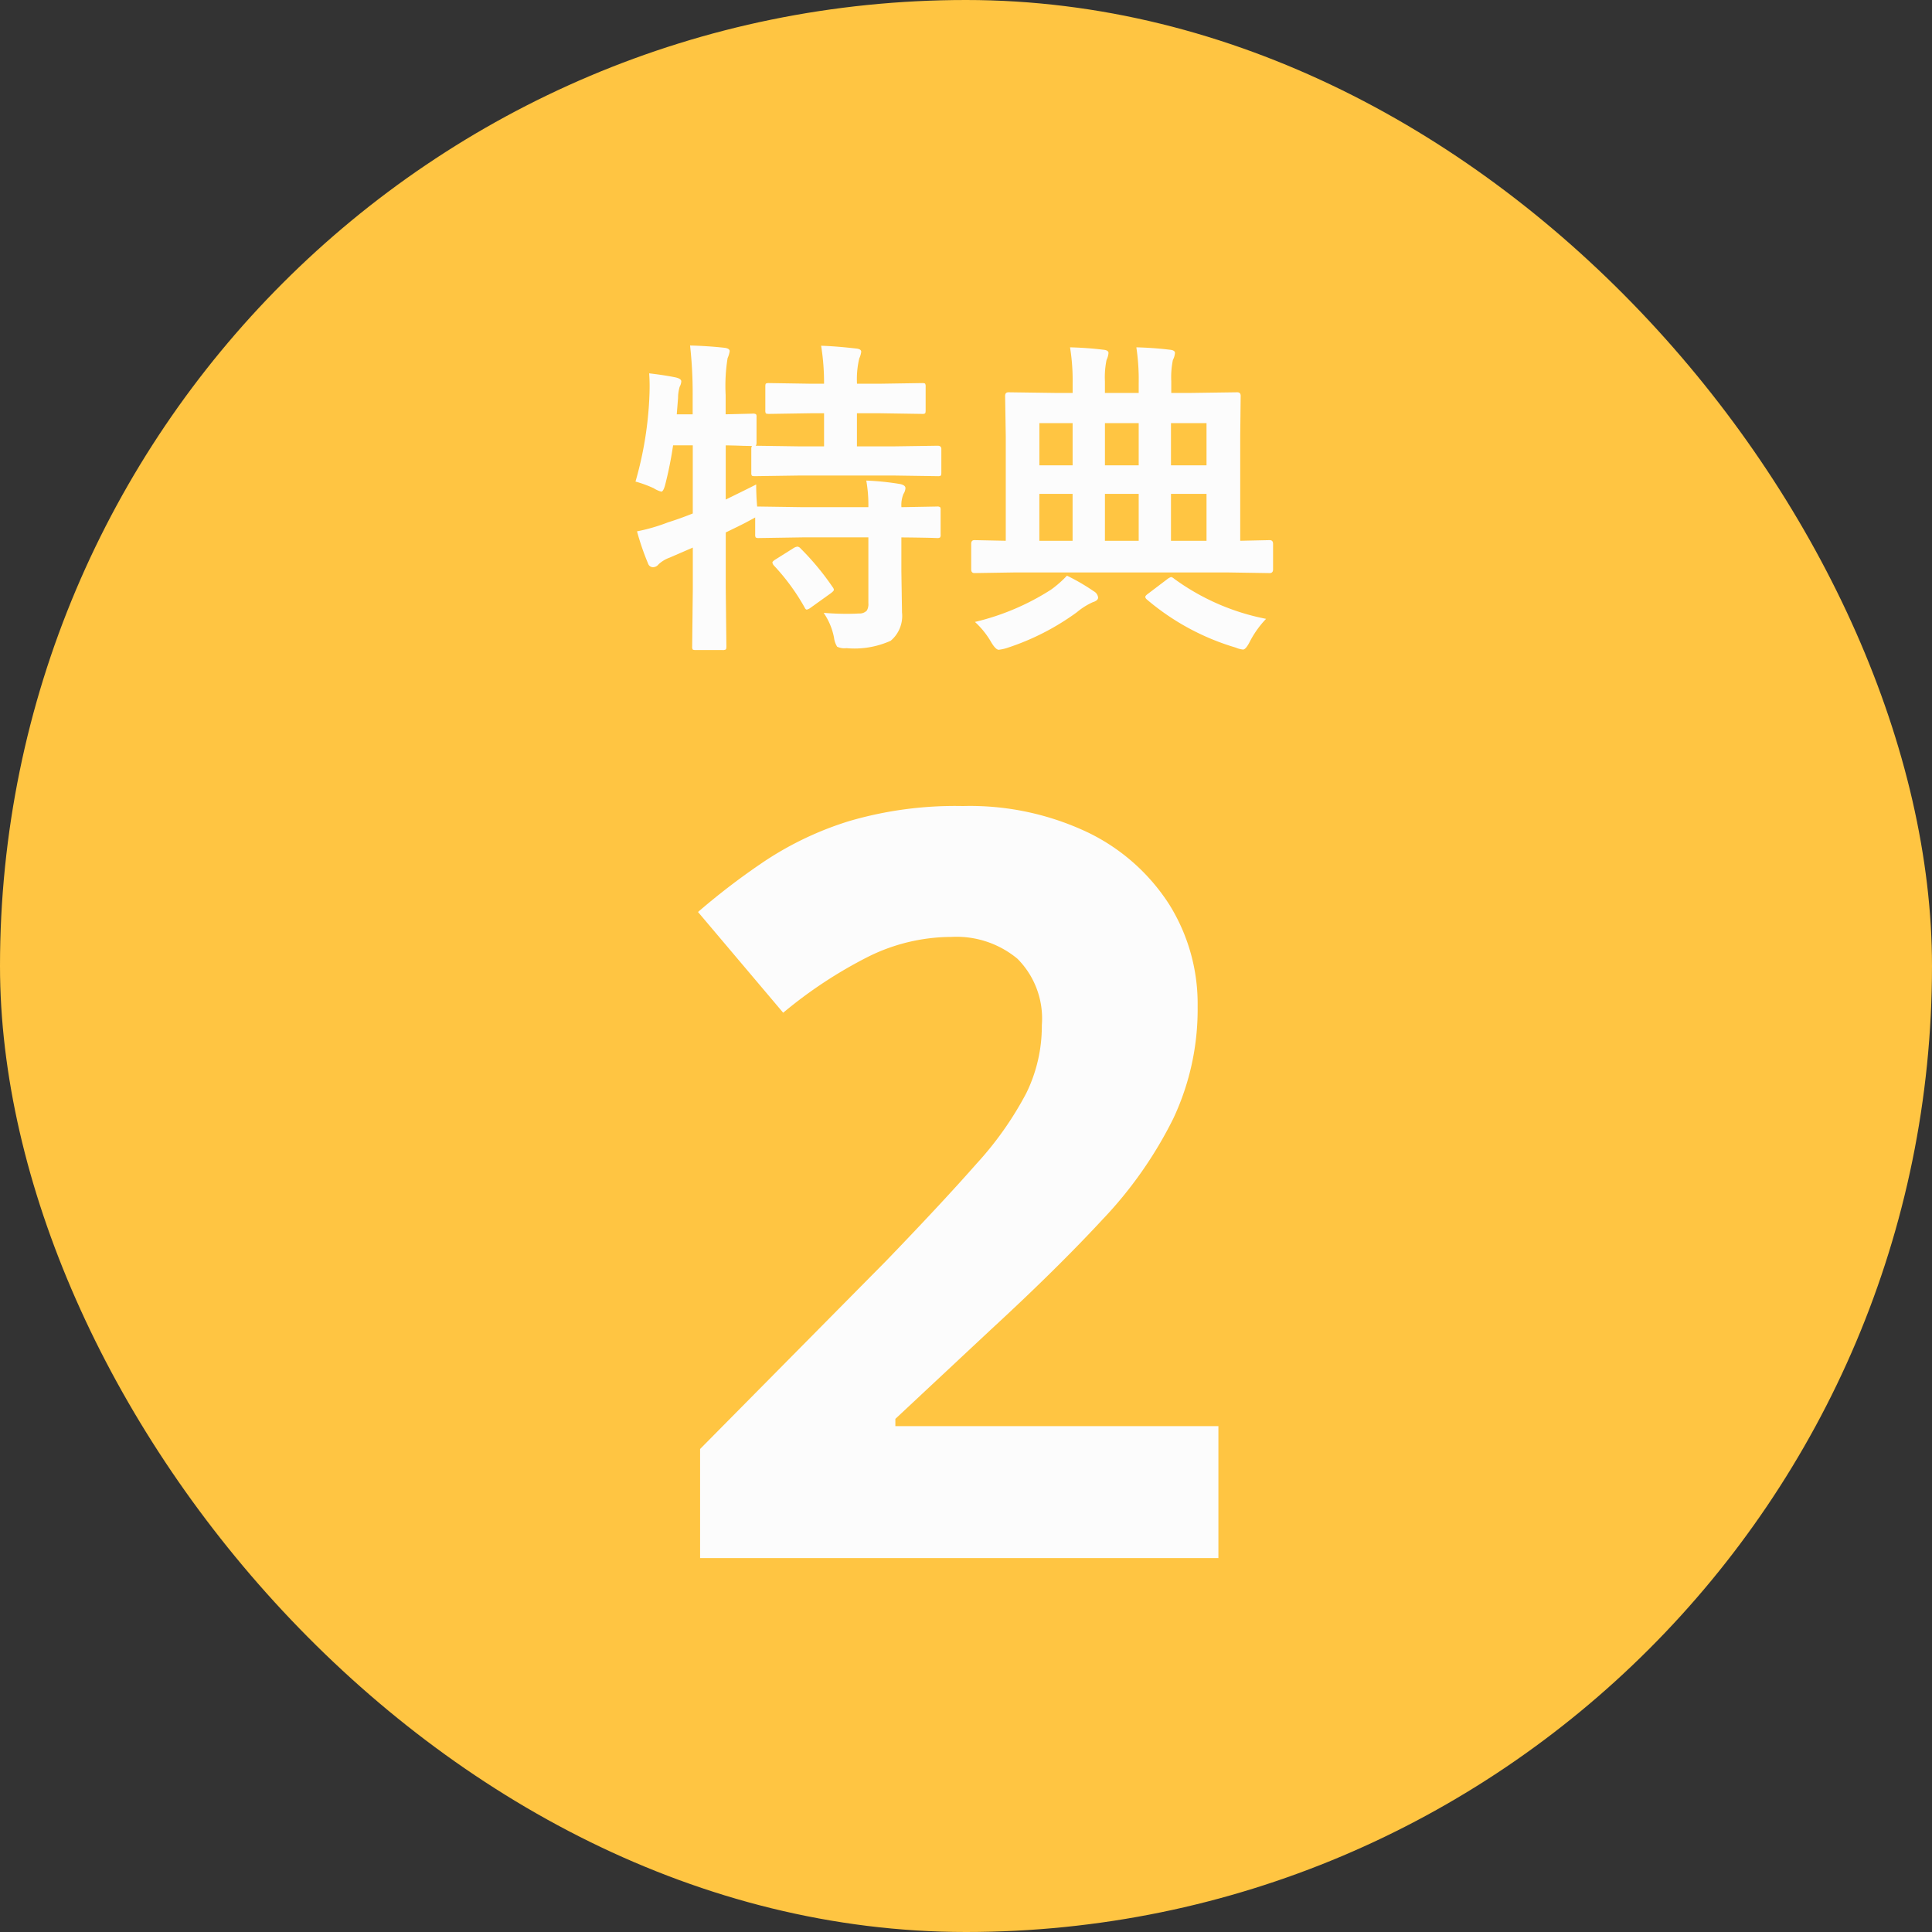
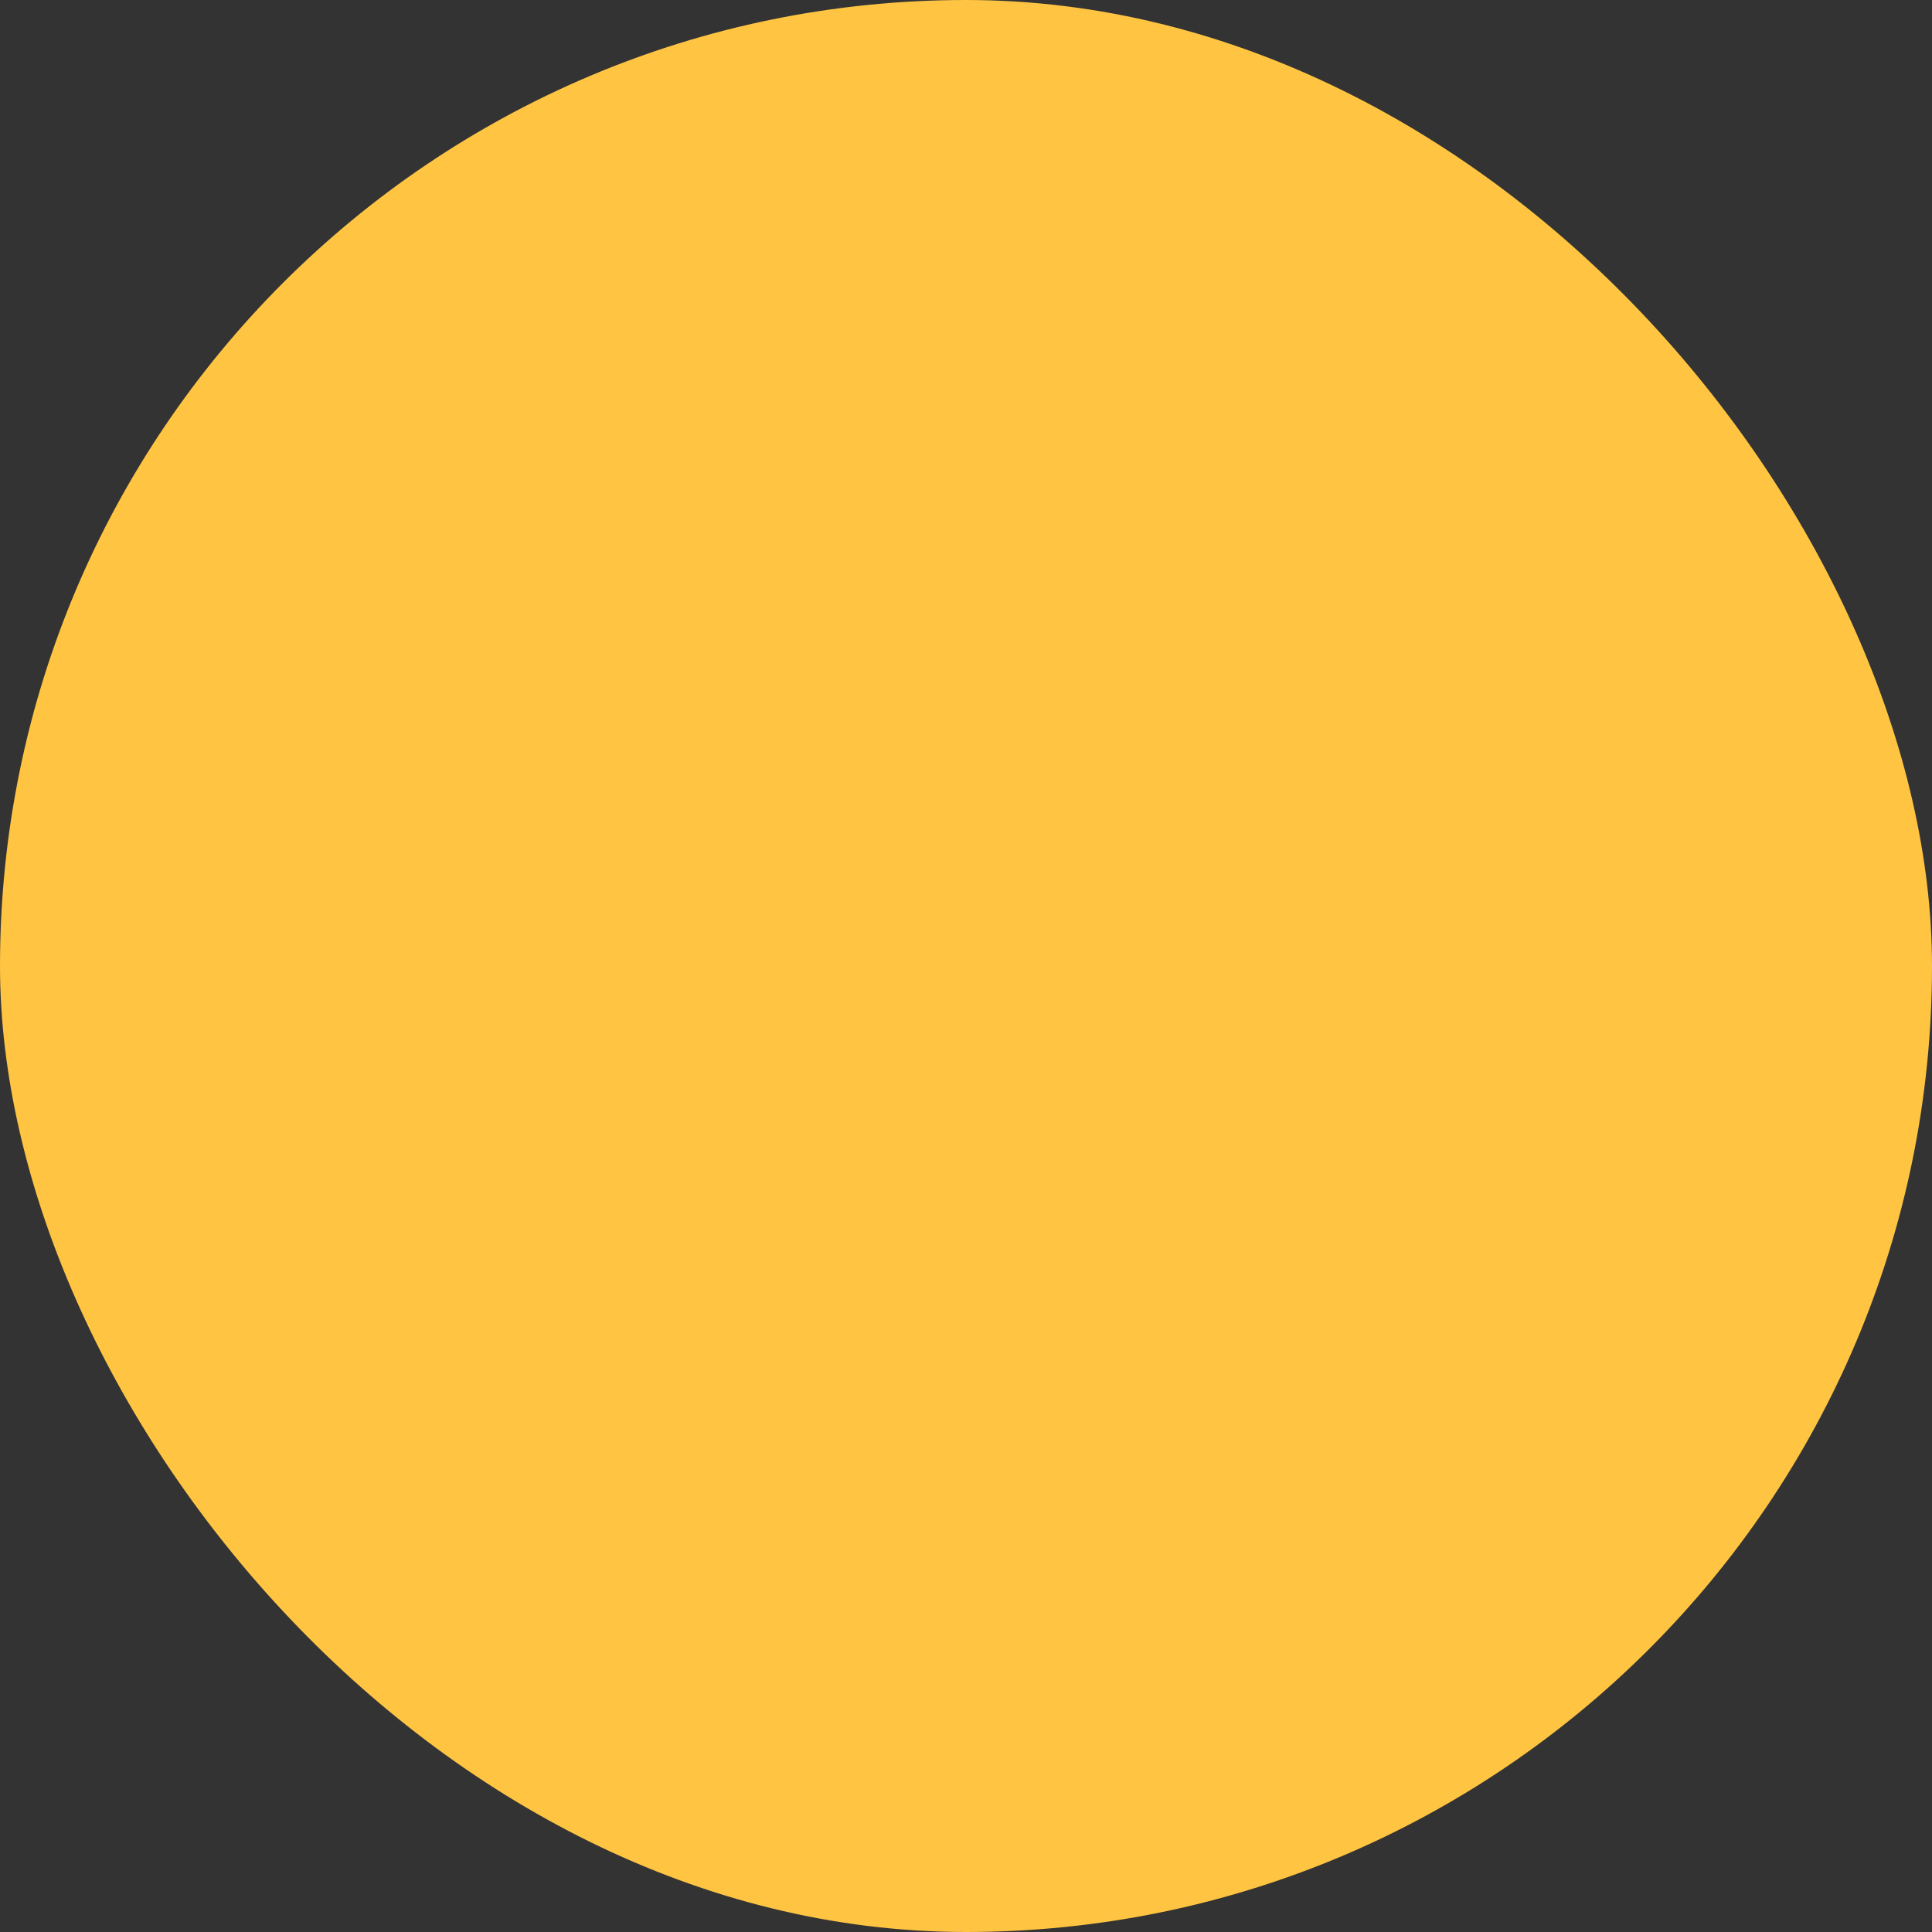
<svg xmlns="http://www.w3.org/2000/svg" id="tokuten_2" width="93" height="93" viewBox="0 0 93 93">
  <rect x="0" y="0" width="93" height="93" fill="#333333" stroke="none" />
  <rect id="Area" width="93" height="93" rx="46.5" fill="#ffc542" />
-   <path id="label" d="M-6.352-.5q.563.047,1.117.047.313,0,.594-.016a.474.474,0,0,0,.367-.141A.611.611,0,0,0-4.2-.969V-4.133H-7.344L-9.469-4.1a.247.247,0,0,1-.156-.031.269.269,0,0,1-.023-.141v-.82q-.031.023-.3.164-.211.117-.586.3l-.531.258V-1.7l.031,2.82q0,.125-.039.148a.292.292,0,0,1-.148.023h-1.289q-.125,0-.148-.031a.269.269,0,0,1-.023-.141l.031-2.8V-3.641l-1.117.484a1.544,1.544,0,0,0-.531.32.348.348,0,0,1-.273.141.252.252,0,0,1-.234-.18,12.36,12.36,0,0,1-.531-1.547,8.791,8.791,0,0,0,1.484-.43q.594-.187,1.2-.43V-8.562H-13.6a18.2,18.2,0,0,1-.367,1.844q-.094.383-.2.383a1.255,1.255,0,0,1-.367-.164,5.786,5.786,0,0,0-.875-.32,17.348,17.348,0,0,0,.672-4.187q.008-.211.008-.406,0-.328-.023-.617.789.094,1.289.2.258.063.258.188a.612.612,0,0,1-.078.258,1.959,1.959,0,0,0-.078.547l-.062.781h.766v-.9a20.977,20.977,0,0,0-.125-2.414q.867.023,1.648.109.258.031.258.164a1.257,1.257,0,0,1-.1.336,8.362,8.362,0,0,0-.094,1.773v.93l1.3-.031a.266.266,0,0,1,.164.031.2.2,0,0,1,.023.125V-8.7q0,.133-.047.156l2.133.031h1.164v-1.594h-.656l-1.984.031q-.141,0-.164-.031a.269.269,0,0,1-.023-.141v-1.141q0-.125.031-.148a.315.315,0,0,1,.156-.023l1.984.031h.656a11.123,11.123,0,0,0-.141-1.828q.719.023,1.68.133.25.023.25.156a1.009,1.009,0,0,1-.094.32,4.332,4.332,0,0,0-.109,1.219h1.117l2.016-.031q.125,0,.148.031a.269.269,0,0,1,.023.141v1.141q0,.125-.031.148a.244.244,0,0,1-.141.023l-2.016-.031H-4.75v1.594h1.758l2.125-.031q.18,0,.18.156V-7.25q0,.125-.031.148a.292.292,0,0,1-.148.023l-2.125-.031H-7.5l-2.164.031q-.125,0-.148-.031a.269.269,0,0,1-.023-.141V-8.391A.213.213,0,0,1-9.8-8.531l-.414-.008q-.4-.016-.852-.023v2.609Q-9.82-6.562-9.6-6.68q0,.531.047,1.063h.086l2.125.031H-4.2A6.668,6.668,0,0,0-4.3-6.867,12.807,12.807,0,0,1-2.672-6.7q.258.055.258.2a.586.586,0,0,1-.094.273,1.388,1.388,0,0,0-.1.641L-.9-5.617a.247.247,0,0,1,.156.031.269.269,0,0,1,.023.141v1.172a.235.235,0,0,1-.027.145A.254.254,0,0,1-.9-4.1l-.219-.008q-.648-.016-1.492-.023V-2.5l.031,1.984A1.558,1.558,0,0,1-3.125.844,4.24,4.24,0,0,1-5.25,1.2a.819.819,0,0,1-.453-.07A1.072,1.072,0,0,1-5.852.7,3.168,3.168,0,0,0-6.352-.5ZM-7.8-3.617a.443.443,0,0,1,.188-.07.235.235,0,0,1,.148.086A12.718,12.718,0,0,1-5.922-1.742a.263.263,0,0,1,.063.133q0,.055-.156.172l-.961.688a.483.483,0,0,1-.187.094q-.062,0-.117-.125a10.327,10.327,0,0,0-1.469-2,.285.285,0,0,1-.07-.141q0-.055.148-.148ZM2.875-2.445.906-2.414q-.156,0-.156-.18V-3.82Q.75-4,.906-4l1.508.031V-9.008l-.031-1.937q0-.172.164-.172l2.219.031h.867v-.461a9.963,9.963,0,0,0-.125-1.734q.859.023,1.609.117.242.023.242.156a.944.944,0,0,1-.094.336,4.149,4.149,0,0,0-.078,1.023v.563H8.813v-.461A10.368,10.368,0,0,0,8.7-13.281q.859.023,1.617.117.242.023.242.156a.887.887,0,0,1-.1.336,4.149,4.149,0,0,0-.078,1.023v.563h.977l2.2-.031q.164,0,.164.172L13.7-9.008v5.039L15.117-4q.164,0,.164.18v1.227q0,.18-.164.18l-1.969-.031Zm7.492-1.523h1.711V-6.227H10.367Zm-3.18,0H8.813V-6.227H7.188Zm-3.156,0h1.6V-6.227h-1.6Zm8.047-5.664H10.367V-7.6h1.711ZM7.188-7.6H8.813V-9.633H7.188Zm-3.156,0h1.6V-9.633h-1.6ZM.93-.062A11.811,11.811,0,0,0,4.594-1.617a5.279,5.279,0,0,0,.766-.672,9.83,9.83,0,0,1,1.289.75.4.4,0,0,1,.211.3q0,.148-.258.227a3.3,3.3,0,0,0-.766.484A11.982,11.982,0,0,1,2.445,1.2a2.171,2.171,0,0,1-.367.078q-.148,0-.367-.367A4.025,4.025,0,0,0,.93-.062ZM14.945-.211A4.717,4.717,0,0,0,14.172.867q-.2.4-.336.4a1.131,1.131,0,0,1-.352-.094A11.708,11.708,0,0,1,9.2-1.148a.192.192,0,0,1-.07-.117q0-.062.156-.172l.906-.687a.6.6,0,0,1,.18-.1.318.318,0,0,1,.141.078A11.079,11.079,0,0,0,14.945-.211ZM12.65,45H-12.3V39.75l8.95-9.05Q-.65,27.9,1,26.025a16.151,16.151,0,0,0,2.4-3.4,7.321,7.321,0,0,0,.75-3.275,4.075,4.075,0,0,0-1.175-3.2A4.59,4.59,0,0,0-.2,15.1a9.037,9.037,0,0,0-4,.95,21.578,21.578,0,0,0-4.1,2.7l-4.1-4.85a33.279,33.279,0,0,1,3.25-2.475,15.76,15.76,0,0,1,4.025-1.9A18.158,18.158,0,0,1,.35,8.8a13.226,13.226,0,0,1,6.025,1.275,9.614,9.614,0,0,1,3.9,3.45A9.021,9.021,0,0,1,11.65,18.45a12.324,12.324,0,0,1-1.175,5.4,19.81,19.81,0,0,1-3.4,4.85Q4.85,31.1,1.7,34l-4.6,4.3v.35H12.65Z" transform="translate(46 30)" fill="#fcfcfc" />
</svg>